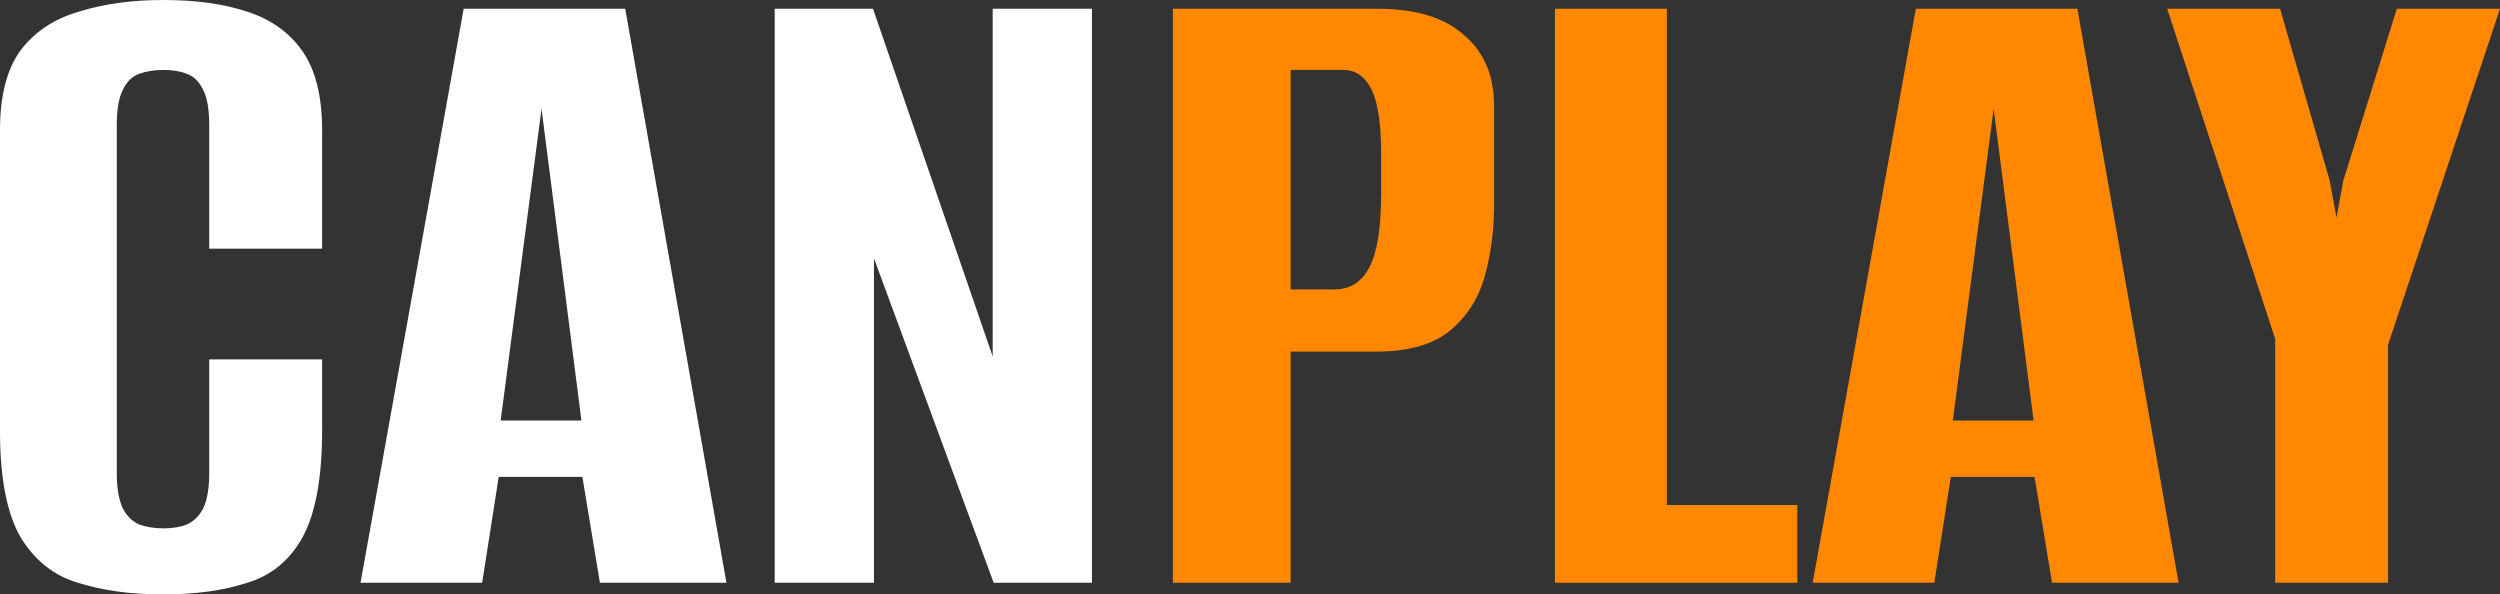
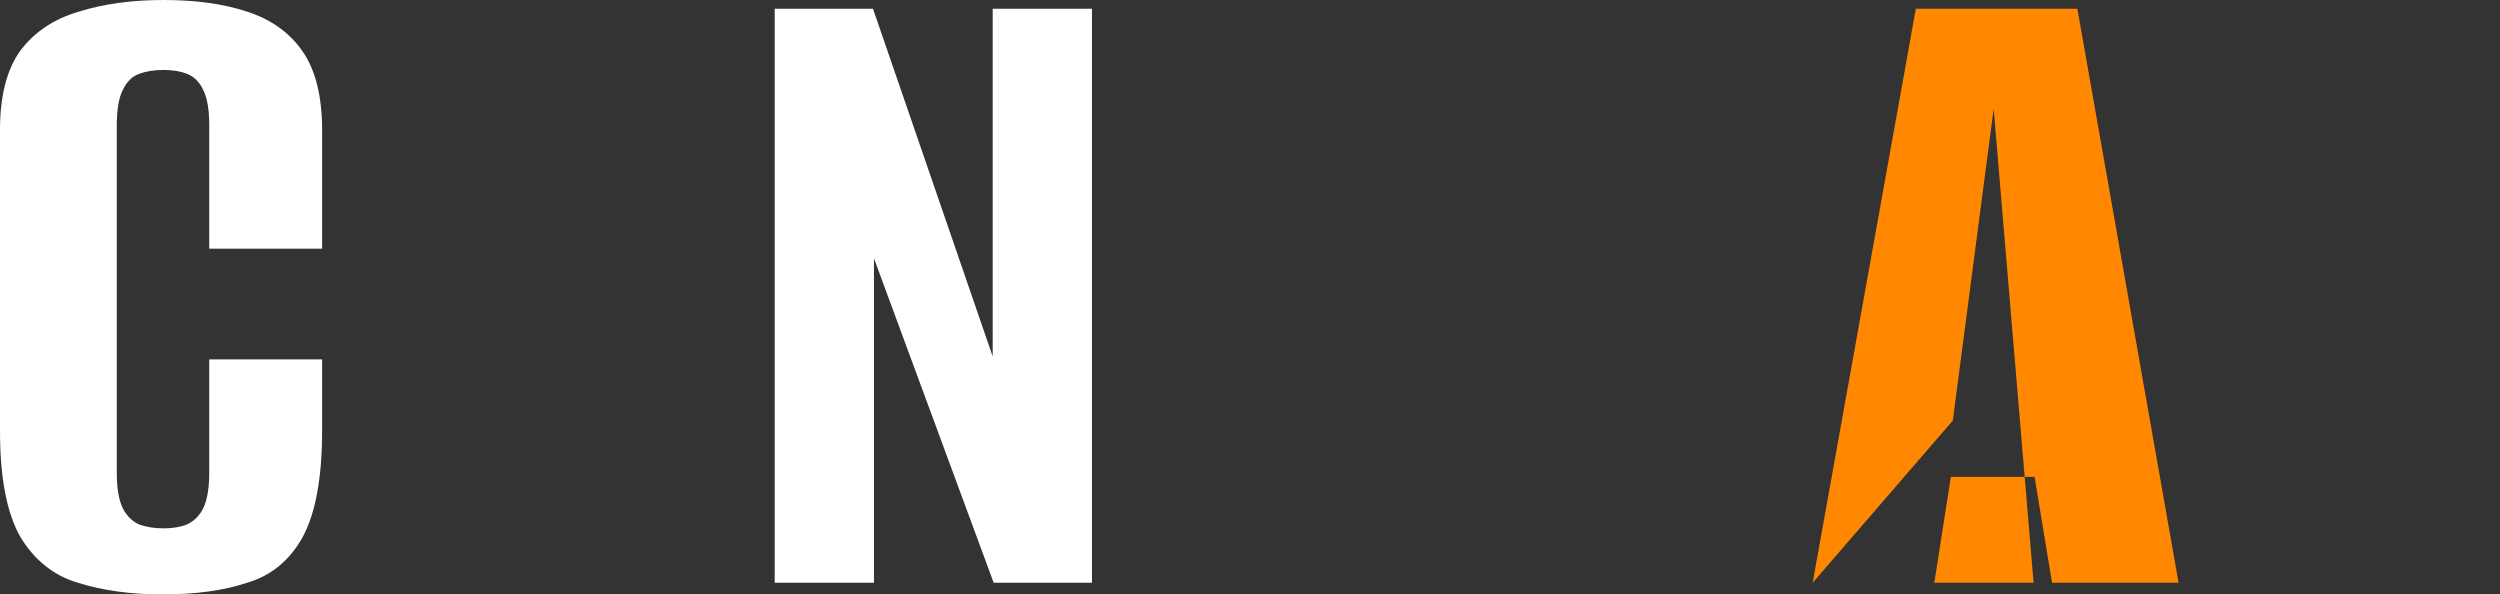
<svg xmlns="http://www.w3.org/2000/svg" width="143" height="34" viewBox="0 0 143 34" fill="none">
  <rect x="0" y="0" width="143" height="34" fill="#333333" stroke="none" />
  <path d="M9.296 34C7.478 34 5.863 33.778 4.453 33.333C3.08 32.926 1.985 32.056 1.169 30.722C0.39 29.352 0 27.333 0 24.667V7.444C0 5.481 0.39 3.963 1.169 2.889C1.985 1.815 3.099 1.074 4.509 0.667C5.919 0.222 7.533 0 9.352 0C11.207 0 12.803 0.222 14.139 0.667C15.512 1.111 16.57 1.87 17.312 2.944C18.054 4.019 18.425 5.519 18.425 7.444V14.222H11.968V7.167C11.968 6.278 11.857 5.611 11.634 5.167C11.411 4.685 11.096 4.37 10.688 4.222C10.317 4.074 9.871 4 9.352 4C8.832 4 8.368 4.074 7.96 4.222C7.552 4.37 7.236 4.685 7.014 5.167C6.791 5.611 6.68 6.278 6.68 7.167V27.056C6.68 27.907 6.791 28.574 7.014 29.056C7.236 29.5 7.552 29.815 7.96 30C8.368 30.148 8.832 30.222 9.352 30.222C9.871 30.222 10.317 30.148 10.688 30C11.096 29.815 11.411 29.5 11.634 29.056C11.857 28.574 11.968 27.907 11.968 27.056V20.556H18.425V24.611C18.425 27.315 18.054 29.352 17.312 30.722C16.57 32.056 15.512 32.926 14.139 33.333C12.803 33.778 11.189 34 9.296 34Z" fill="white" />
-   <path d="M20.622 33.333L26.522 0.5H35.763L41.552 33.333H34.315L33.313 27.278H28.526L27.58 33.333H20.622ZM28.638 24.056H33.258L30.976 6.222L28.638 24.056Z" fill="white" />
  <path d="M44.313 33.333V0.5H49.935L56.782 20.389V0.5H62.46V33.333H56.838L49.991 14.778V33.333H44.313Z" fill="white" />
-   <path d="M67.09 33.333V0.5H78.78C80.969 0.5 82.621 1 83.734 2C84.884 2.963 85.46 4.315 85.46 6.056V11.722C85.46 13.204 85.274 14.593 84.903 15.889C84.532 17.148 83.864 18.167 82.899 18.944C81.934 19.722 80.543 20.111 78.724 20.111H73.826V33.333H67.09ZM73.826 16.556H76.331C77.221 16.556 77.889 16.13 78.334 15.278C78.78 14.426 79.002 13.018 79.002 11.056V8.833C79.002 7.093 78.817 5.852 78.446 5.111C78.075 4.37 77.537 4 76.832 4H73.826V16.556Z" fill="#FF8800" />
-   <path d="M88.943 33.333V0.5H95.344V28.889H102.804V33.333H88.943Z" fill="#FF8800" />
-   <path d="M103.685 33.333L109.585 0.5H118.826L124.615 33.333H117.378L116.376 27.278H111.589L110.643 33.333H103.685ZM111.701 24.056H116.321L114.038 6.222L111.701 24.056Z" fill="#FF8800" />
-   <path d="M130.141 33.333V19.389L123.963 0.5H130.42L133.259 10.333L133.648 12.444L134.038 10.333L137.099 0.5H143L136.598 19.722V33.333H130.141Z" fill="#FF8800" />
+   <path d="M103.685 33.333L109.585 0.5H118.826L124.615 33.333H117.378L116.376 27.278H111.589L110.643 33.333H103.685ZH116.321L114.038 6.222L111.701 24.056Z" fill="#FF8800" />
</svg>